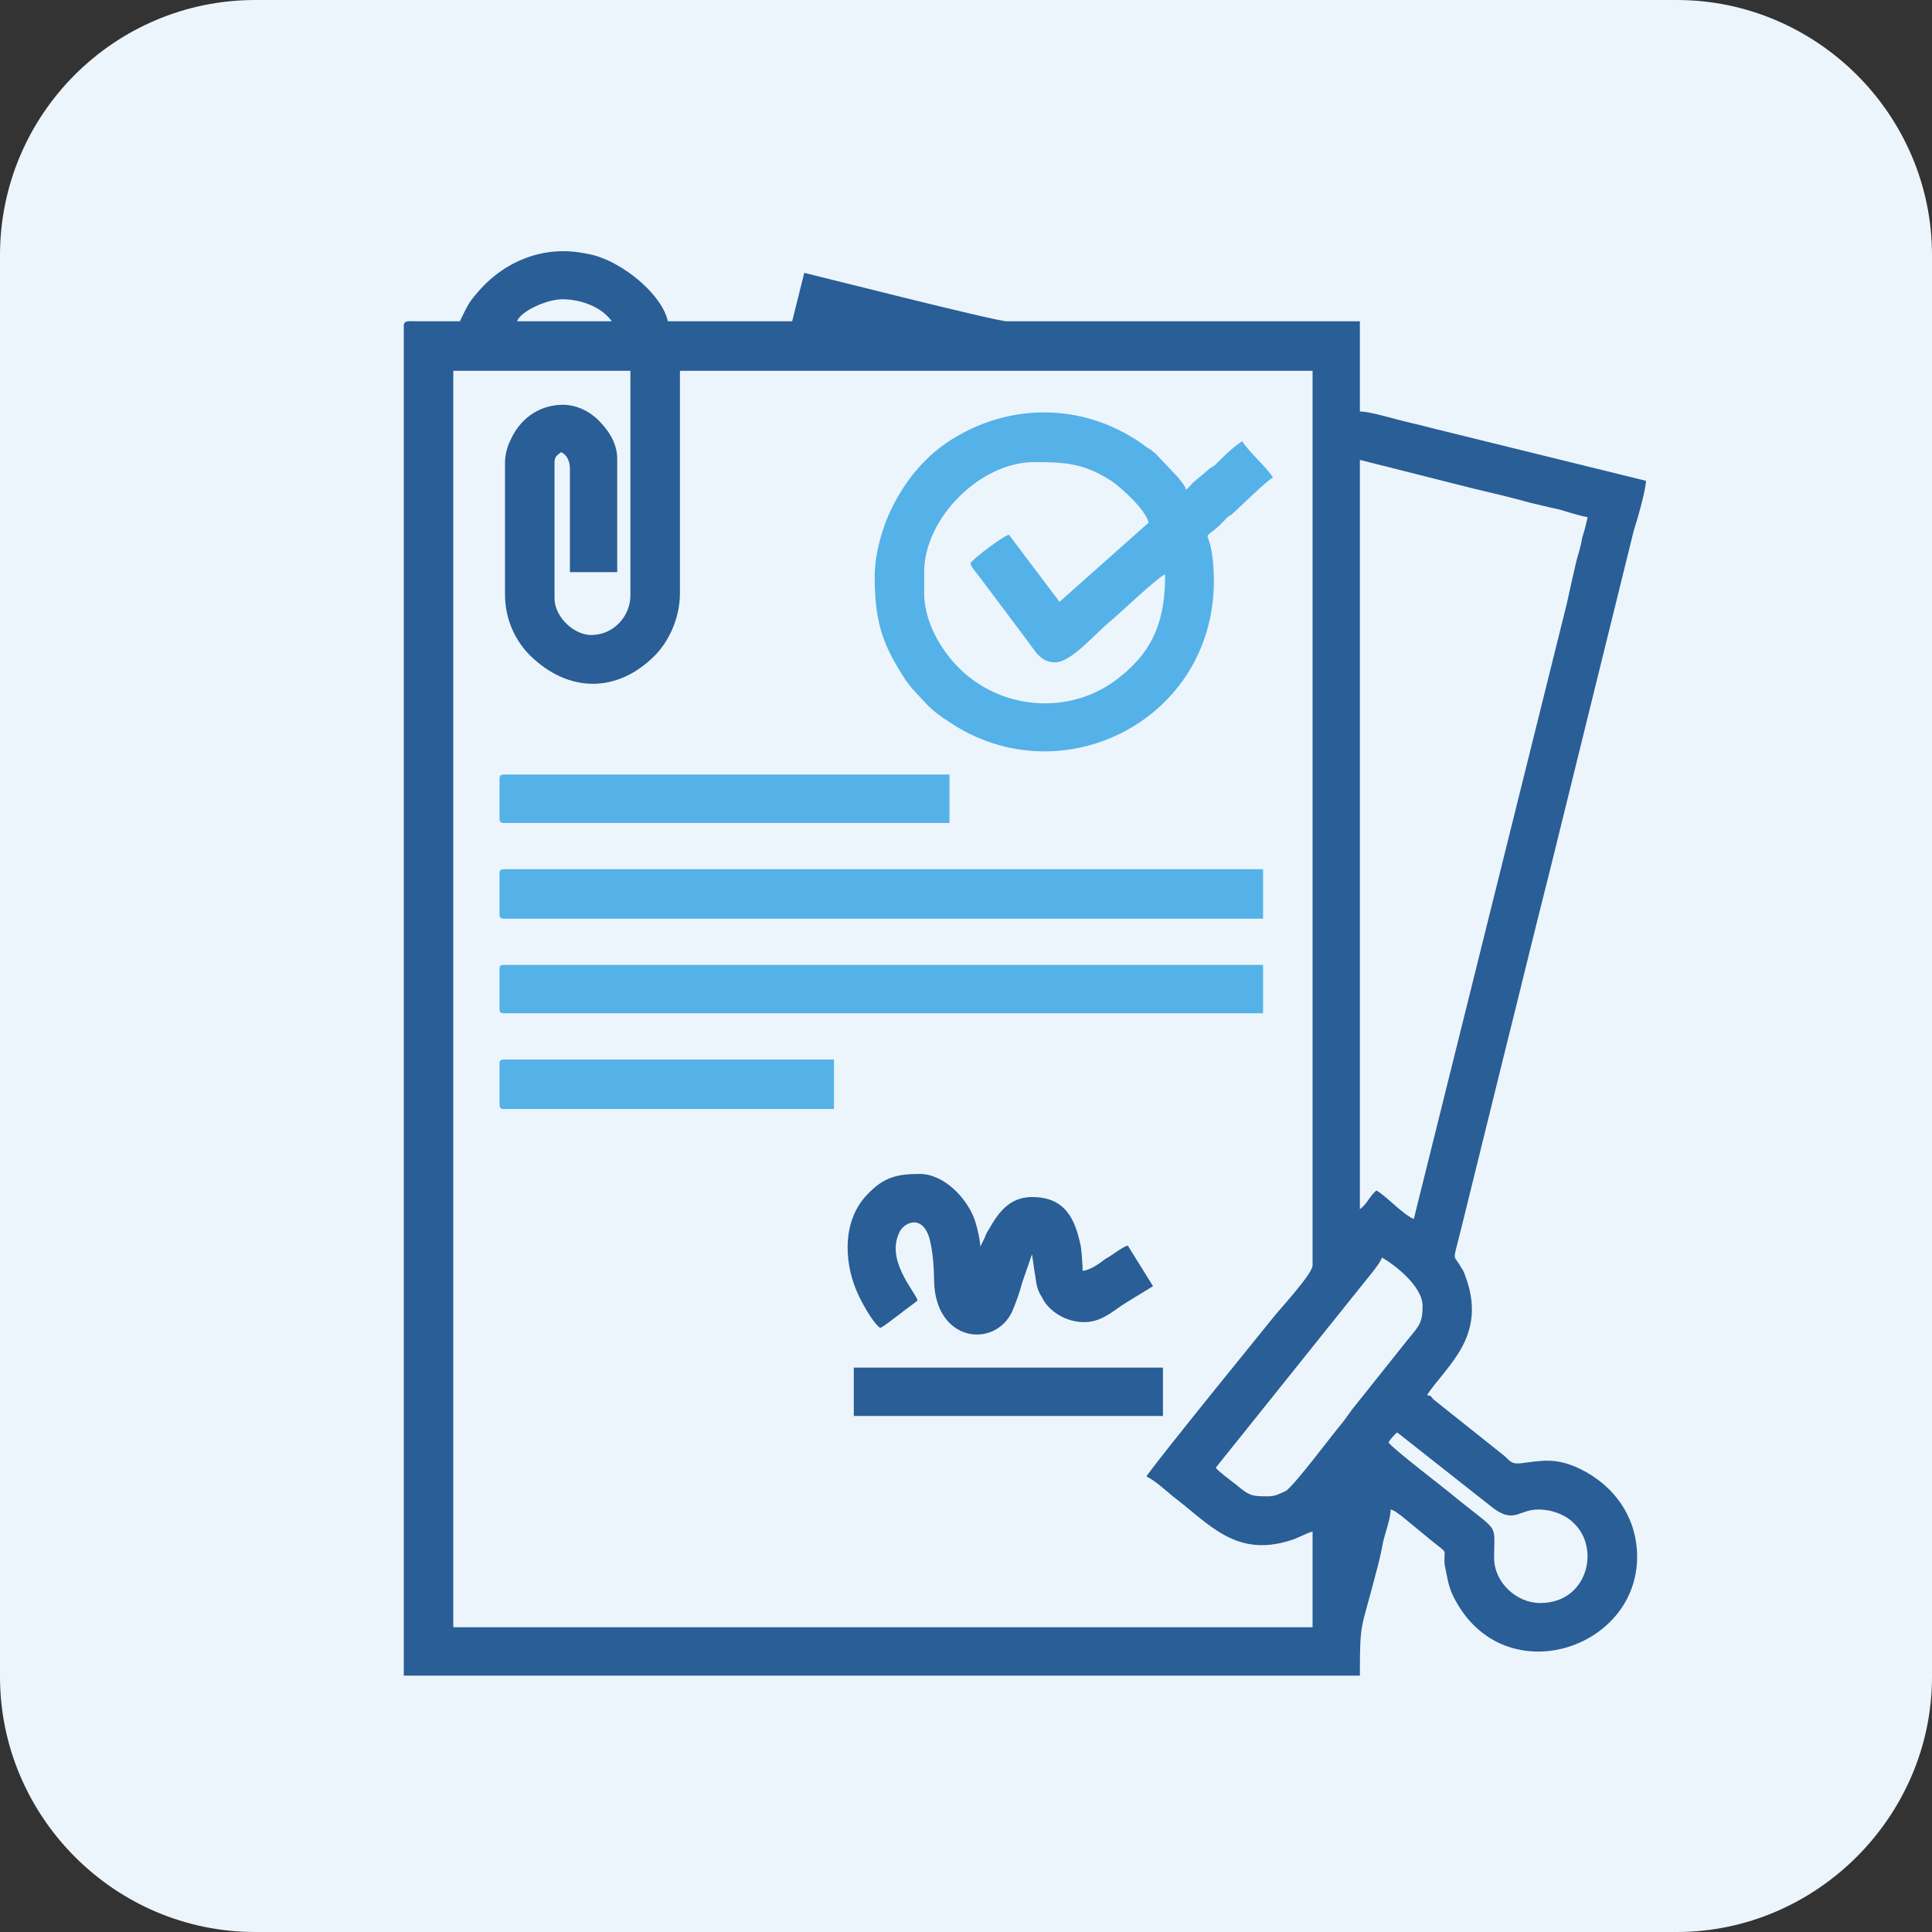
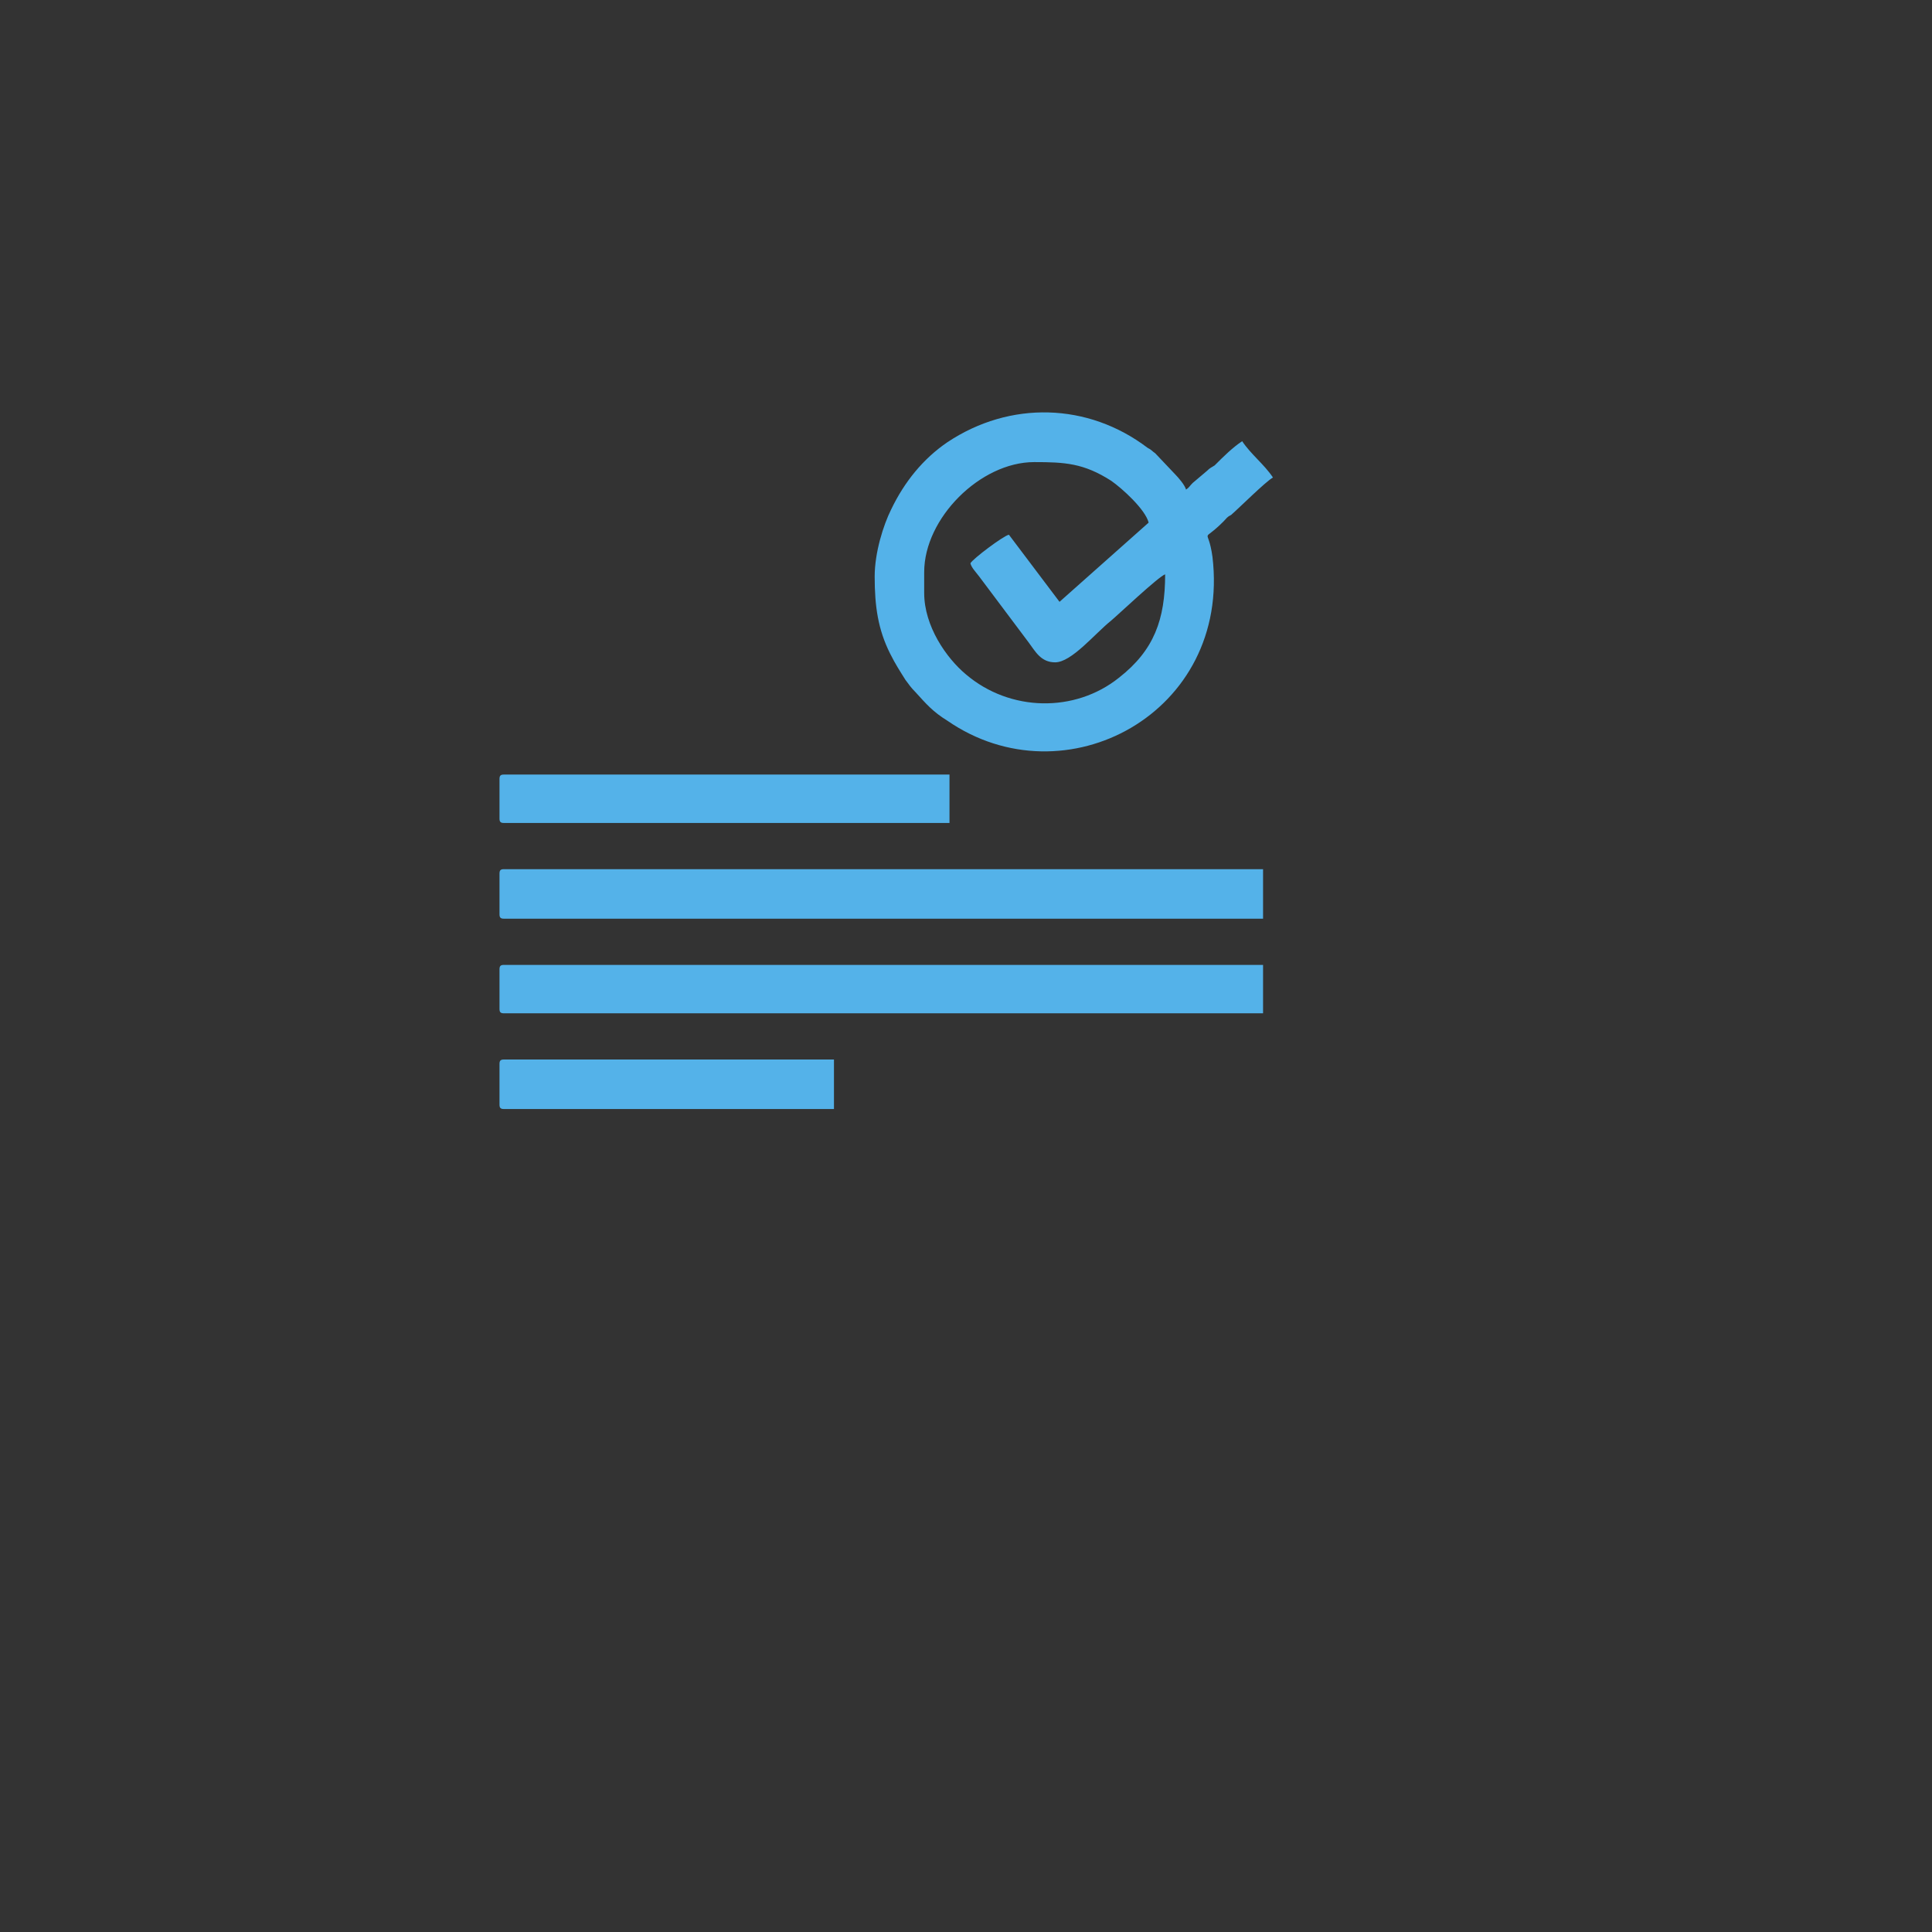
<svg xmlns="http://www.w3.org/2000/svg" xml:space="preserve" width="80px" height="80px" version="1.1" style="shape-rendering:geometricPrecision; text-rendering:geometricPrecision; image-rendering:optimizeQuality; fill-rule:evenodd; clip-rule:evenodd" viewBox="0 0 175.6 175.6">
  <rect x="0" y="0" width="175.6" height="175.6" fill="#333333" stroke="none" />
  <defs>
    <style type="text/css">
   
    .fil1 {fill:#295E96}
    .fil2 {fill:#54B2E9}
    .fil0 {fill:#EDF5FC}
   
  </style>
  </defs>
  <g id="Слой_x0020_1">
-     <path class="fil0" d="M23.2 0l129.2 0c12.7,0 23.2,10.4 23.2,23.2l0 129.2c0,12.7 -10.5,23.2 -23.2,23.2l-129.2 0c-12.8,0 -23.2,-10.5 -23.2,-23.2l0 -129.2c0,-12.8 10.4,-23.2 23.2,-23.2z" />
-     <path class="fil1" d="M126.2 131.1c0.1,-0.2 0.6,-0.8 0.8,-0.9l8.5 6.7c2.1,1.7 2.5,0.3 4.3,0.3 1.3,0 2.5,0.5 3.2,1.2 2.5,2.3 1.3,7.3 -3,7.3 -2.2,0 -4.2,-1.9 -4.2,-4.1 0,-3.4 0.6,-2.1 -4,-5.9 -0.6,-0.5 -5.3,-4.1 -5.6,-4.6zm-10.9 4.9c-1.5,0 -1.7,0 -3,-1.1 -0.4,-0.3 -1.6,-1.2 -1.8,-1.5l13.3 -16.6c0.3,-0.4 1.7,-2 1.8,-2.5 1.1,0.6 3.7,2.6 3.7,4.4 0,1.5 -0.3,1.8 -1.3,3l-5.1 6.4c-0.3,0.4 -0.5,0.7 -0.8,1.1 -1.1,1.3 -4.2,5.5 -5.2,6.3 -0.5,0.2 -0.9,0.5 -1.6,0.5zm13.2 -25.2c-1.1,-0.5 -2.5,-2.1 -3.4,-2.6 -0.6,0.5 -0.9,1.3 -1.5,1.7l0 -68.1 10.3 2.6c1.7,0.4 3.4,0.8 5.2,1.3 0.9,0.2 1.6,0.4 2.6,0.6 0.7,0.2 1.9,0.6 2.6,0.7 -0.1,0.5 -0.3,1.3 -0.5,1.9 -0.1,0.7 -0.3,1.3 -0.5,2 -0.3,1.3 -0.6,2.6 -0.9,4l-13.9 55.9zm-82.6 -68.7l0 11.9c0,2.4 1,4.3 2.3,5.6 3.5,3.4 7.9,3.4 11.3,0 1.2,-1.2 2.3,-3.3 2.3,-5.7l0 -20.2 57.5 0 0 81.3c0,0.8 -3,4 -3.7,4.9l-3.8 4.7c-0.5,0.6 -7.2,8.9 -7.6,9.6 0.7,0.3 1.8,1.3 2.4,1.8 3.3,2.5 5.7,5.6 10.7,4 0.7,-0.2 1.3,-0.6 2,-0.8l0 8.7 -78.1 0 0 -114.2 16.1 0 0 20.4c0,1.9 -1.5,3.5 -3.3,3.6 -1.7,0.2 -3.6,-1.6 -3.6,-3.3l0 -12.3c0,-0.6 0.2,-0.7 0.6,-1 0.5,0.2 0.8,0.8 0.8,1.5l0 9.4 4.3 0 0 -10.3c0,-1.5 -0.9,-2.7 -1.7,-3.5 -0.8,-0.8 -2.1,-1.5 -3.5,-1.4 -2.1,0.1 -3.7,1.4 -4.5,3.2 -0.3,0.6 -0.5,1.3 -0.5,2.1zm5.2 -14.9c1.7,0 3.6,0.7 4.5,2l-8.6 0c0.3,-0.9 2.7,-2 4.1,-2zm-9.3 2l-4.1 0c-0.5,0 -1,-0.1 -1,0.4l0 122.7 86.9 0c0,-5.1 0.1,-4 1.4,-9.1 0.3,-1.1 0.5,-1.9 0.7,-3 0.2,-0.9 0.7,-2.2 0.7,-3 0.4,0.1 0.7,0.4 1,0.6l2.8 2.3c1.5,1.2 1,0.6 1.1,2.1 0.2,0.9 0.3,1.8 0.7,2.7 4.3,9.1 16.8,5.2 16.8,-3.4 0,-3.6 -2.1,-6.5 -5.2,-8 -2.3,-1.1 -3.6,-0.7 -5.4,-0.5 -0.9,0.1 -1,-0.3 -1.5,-0.7l-6.4 -5.1c-0.3,-0.3 -0.1,-0.3 -0.6,-0.4 1.7,-2.6 5.4,-5.2 3.6,-10.5 -0.2,-0.5 -0.2,-0.7 -0.5,-1.1 -0.7,-1.3 -0.8,-0.3 -0.1,-3.1l3.8 -15.4c1.5,-6 2.9,-11.8 4.4,-17.7l7.6 -30.8c0.3,-0.9 1.1,-3.7 1.1,-4.5l-19.5 -4.8c-1.1,-0.3 -2.1,-0.5 -3.2,-0.8 -0.8,-0.2 -2.5,-0.7 -3.3,-0.7l0 -8.2 -32.1 0c-1,0 -17.9,-4.3 -18.4,-4.4l-1.1 4.4 -11.3 0c-0.5,-2.3 -3.6,-4.9 -6.1,-5.8 -0.5,-0.2 -1,-0.3 -1.6,-0.4 -3.7,-0.7 -7.3,0.8 -9.7,3.7 -0.8,0.9 -1,1.5 -1.5,2.5z" />
    <path class="fil2" d="M96.3 54.7l-4.6 -6.1c-0.5,0.1 -3.3,2.2 -3.5,2.6 0.1,0.4 0.5,0.8 0.8,1.2l4.5 6c0.6,0.8 1.1,1.8 2.4,1.8 1.5,0 3.6,-2.6 5.1,-3.8 0.6,-0.5 4.3,-4 4.9,-4.2 0,4.1 -1,6.9 -4.2,9.4 -4,3.2 -9.9,3.1 -13.9,-0.3 -1.8,-1.5 -3.8,-4.4 -3.8,-7.4l0 -1.9c0,-4.9 5.1,-10 10,-10 2.8,0 4.5,0.1 7,1.7 1,0.7 3.1,2.6 3.4,3.8l-8.1 7.2zm-50.9 42l0 3.7c0,0.3 0.1,0.4 0.4,0.4l30 0 0 -4.5 -30 0c-0.3,0 -0.4,0.1 -0.4,0.4zm0 -25.9l0 3.6c0,0.3 0.1,0.4 0.4,0.4l40.5 0 0 -4.4 -40.5 0c-0.3,0 -0.4,0.1 -0.4,0.4zm0 8.6l0 3.7c0,0.3 0.1,0.4 0.4,0.4l69 0 0 -4.5 -69 0c-0.3,0 -0.4,0.1 -0.4,0.4zm0 8.7l0 3.6c0,0.3 0.1,0.4 0.4,0.4l69 0 0 -4.4 -69 0c-0.3,0 -0.4,0.1 -0.4,0.4zm34.1 -35.7c0,2.7 0.3,4.8 1.4,7 0.5,1 0.9,1.6 1.4,2.4 0.3,0.4 0.5,0.7 0.9,1.1 1,1.1 1.6,1.8 2.9,2.6 10.7,7.4 25.8,-0.7 24.1,-14.9 -0.4,-2.9 -1.1,-1.1 1,-3.2 0.3,-0.3 0.3,-0.4 0.7,-0.6 0.8,-0.7 3.1,-3 3.8,-3.4 -0.8,-1.2 -2,-2.1 -2.8,-3.3 -0.9,0.6 -1.7,1.4 -2.5,2.2 -0.3,0.2 -0.4,0.2 -0.7,0.5l-1.3 1.1c-0.3,0.3 -0.3,0.4 -0.6,0.6 -0.1,-0.4 -0.7,-1.1 -1,-1.4l-1.8 -1.9c-0.3,-0.2 -0.3,-0.3 -0.7,-0.5 -5.4,-4.1 -12.5,-4.3 -18.2,-0.5 -2.2,1.5 -3.9,3.6 -5.1,6.1 -0.7,1.4 -1.5,3.9 -1.5,6.1z" />
-     <path class="fil1" d="M80 120.7c0.6,-0.3 1.1,-0.8 1.7,-1.2 0.6,-0.5 1.1,-0.8 1.7,-1.3 -0.2,-0.8 -3,-3.7 -1.6,-6.3 0.5,-0.9 2.3,-1.6 2.8,1.2 0.2,0.9 0.3,2.3 0.3,3.3 0.1,5.6 5.5,6.2 7.1,2.8 0.3,-0.7 0.7,-1.8 0.9,-2.6l0.9 -2.6 0.1 0.7c0.1,0.6 0.1,0.8 0.2,1.3 0.1,0.8 0.2,1.3 0.6,1.9 0.5,1.1 1.8,2 3.1,2.2 1.6,0.3 2.7,-0.4 3.8,-1.2 1,-0.7 2.1,-1.3 3.2,-2l-2.3 -3.7c-0.6,0.2 -1.4,0.9 -2,1.2 -0.5,0.4 -1.5,1.1 -2.1,1.1 0,-0.5 -0.1,-2 -0.2,-2.4 -0.5,-2.2 -1.3,-4.3 -4.4,-4.3 -2.1,0 -3.1,1.5 -3.9,2.9 -0.2,0.3 -0.3,0.5 -0.4,0.8l-0.4 0.8c0,0 0,0.1 0,0.1 0,-0.7 -0.3,-1.9 -0.5,-2.5 -0.7,-2 -2.8,-4.2 -5,-4.2 -2.1,0 -3.3,0.3 -4.8,1.9 -2.2,2.3 -2.1,5.9 -1,8.6 0.4,1 1.5,3 2.2,3.5zm-2.4 8l28.1 0 0 -4.4 -28.1 0 0 4.4z" />
  </g>
</svg>